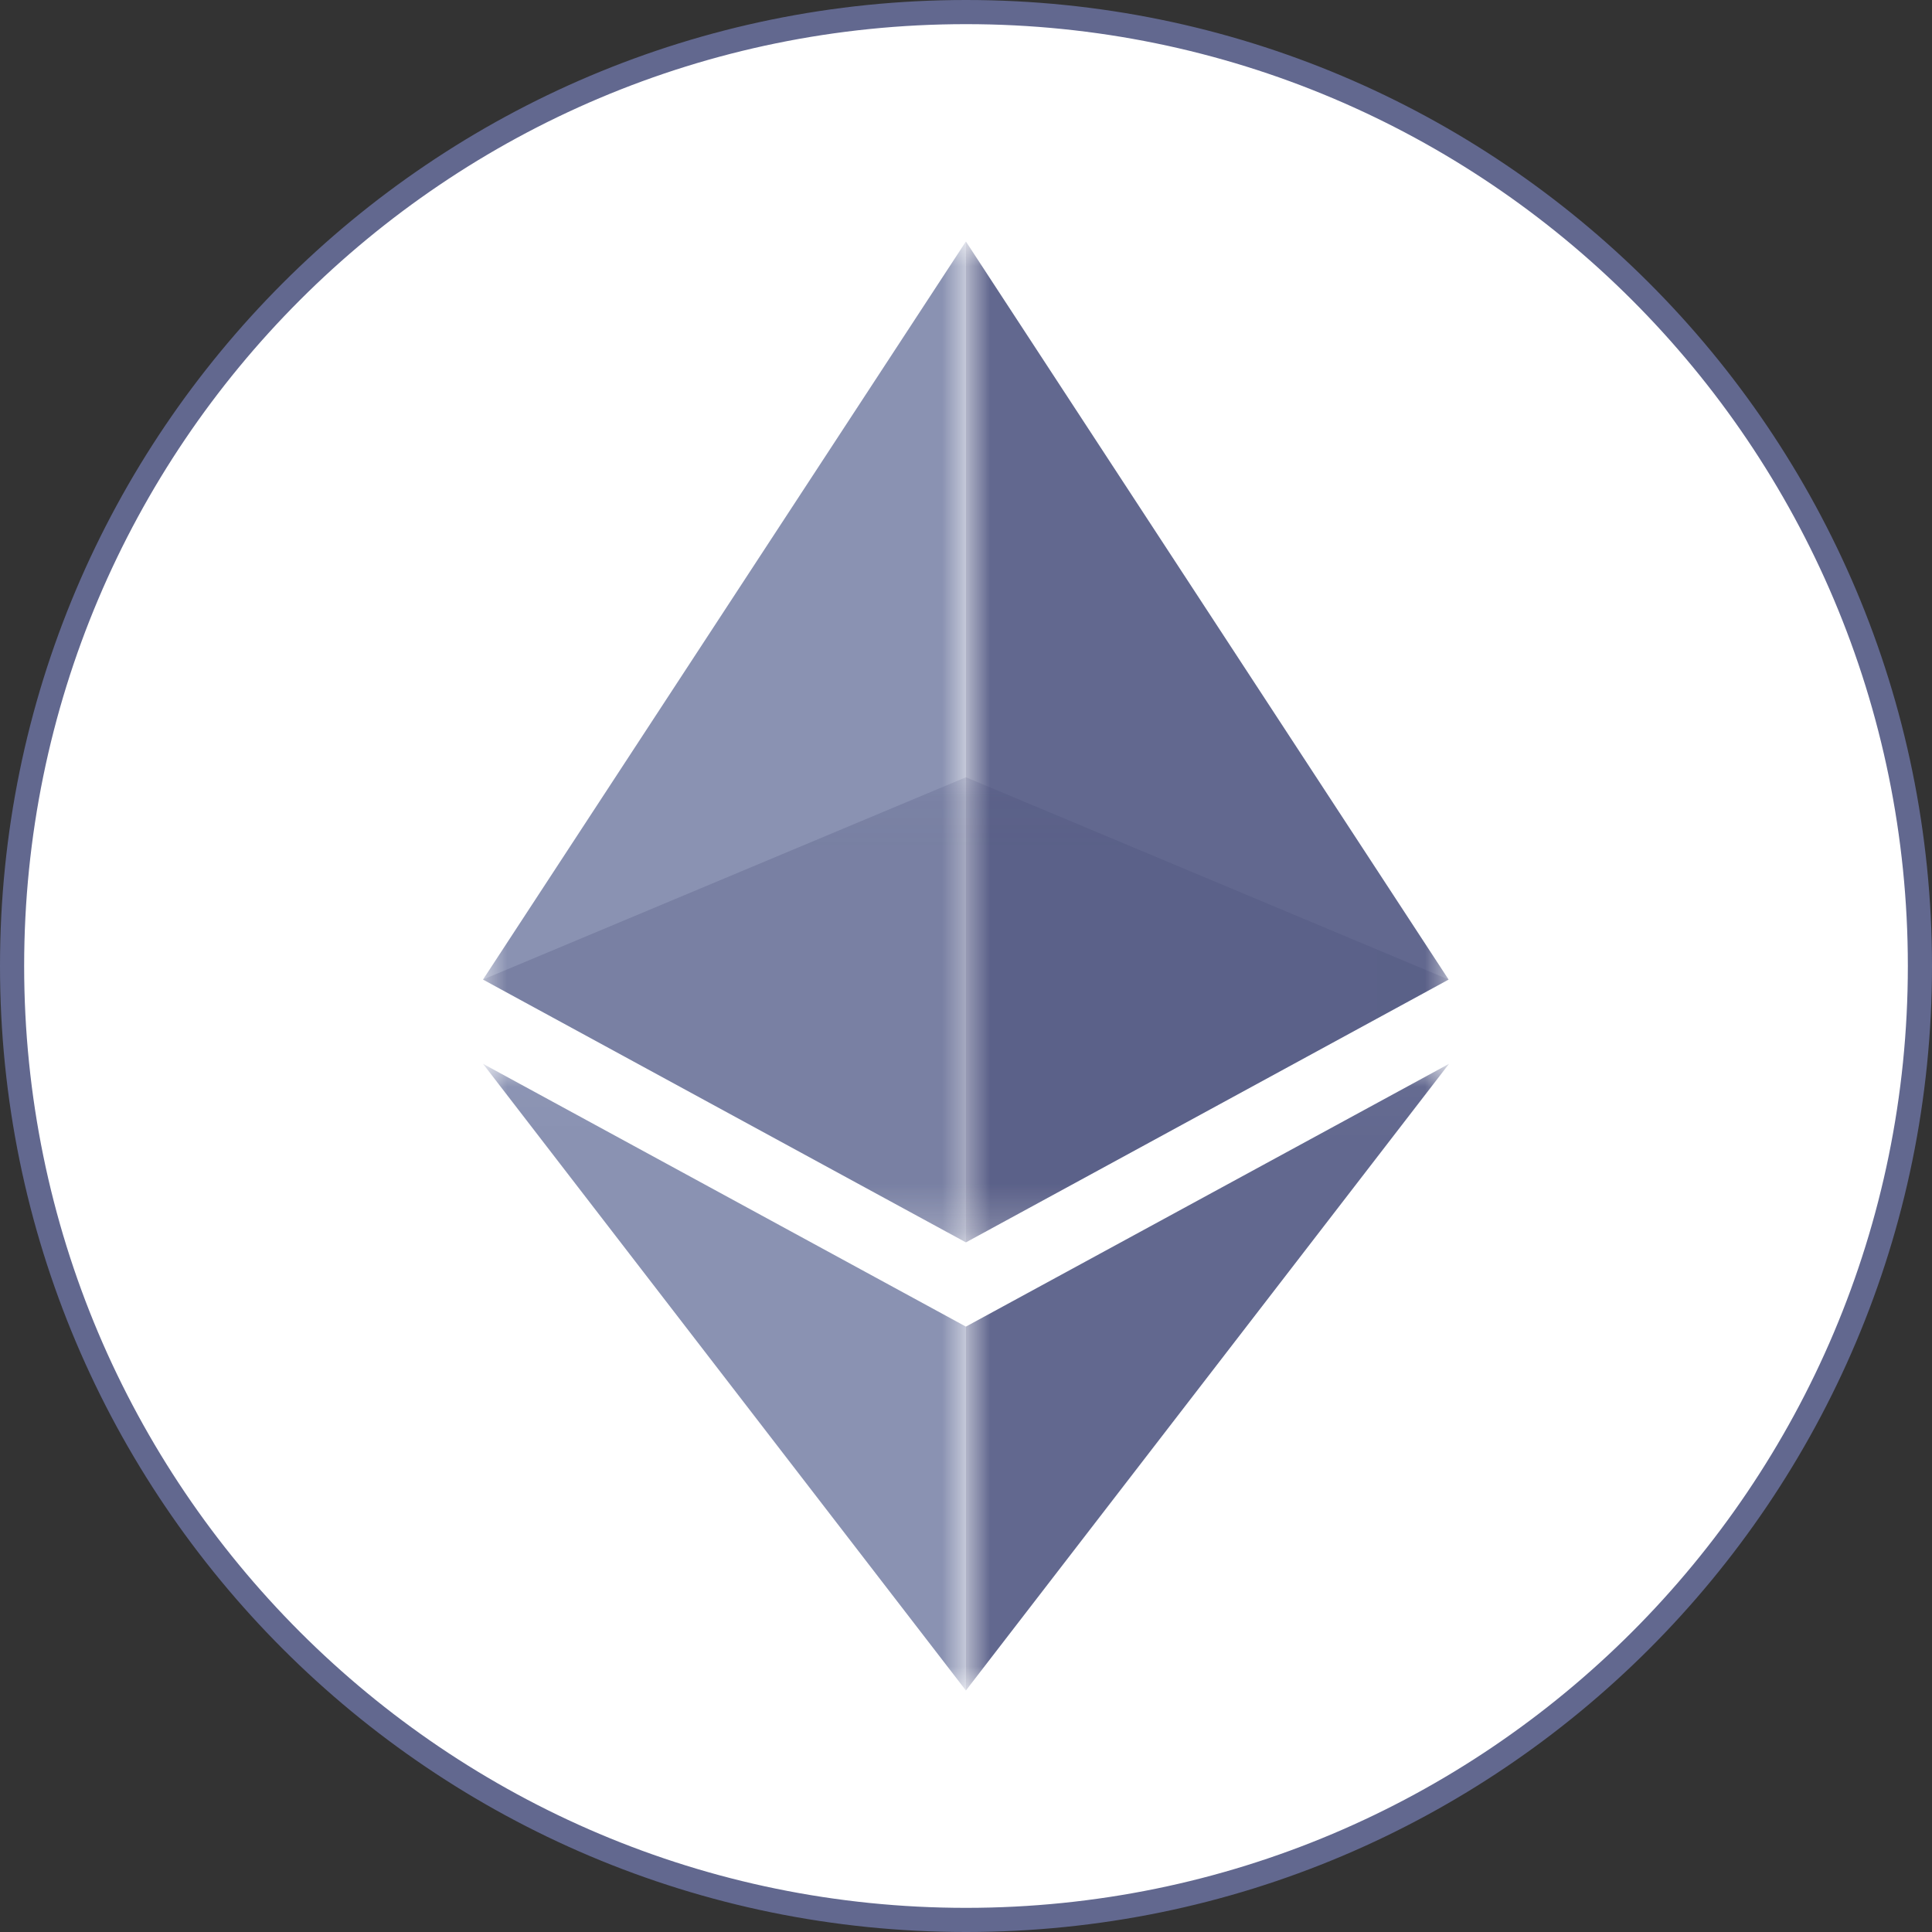
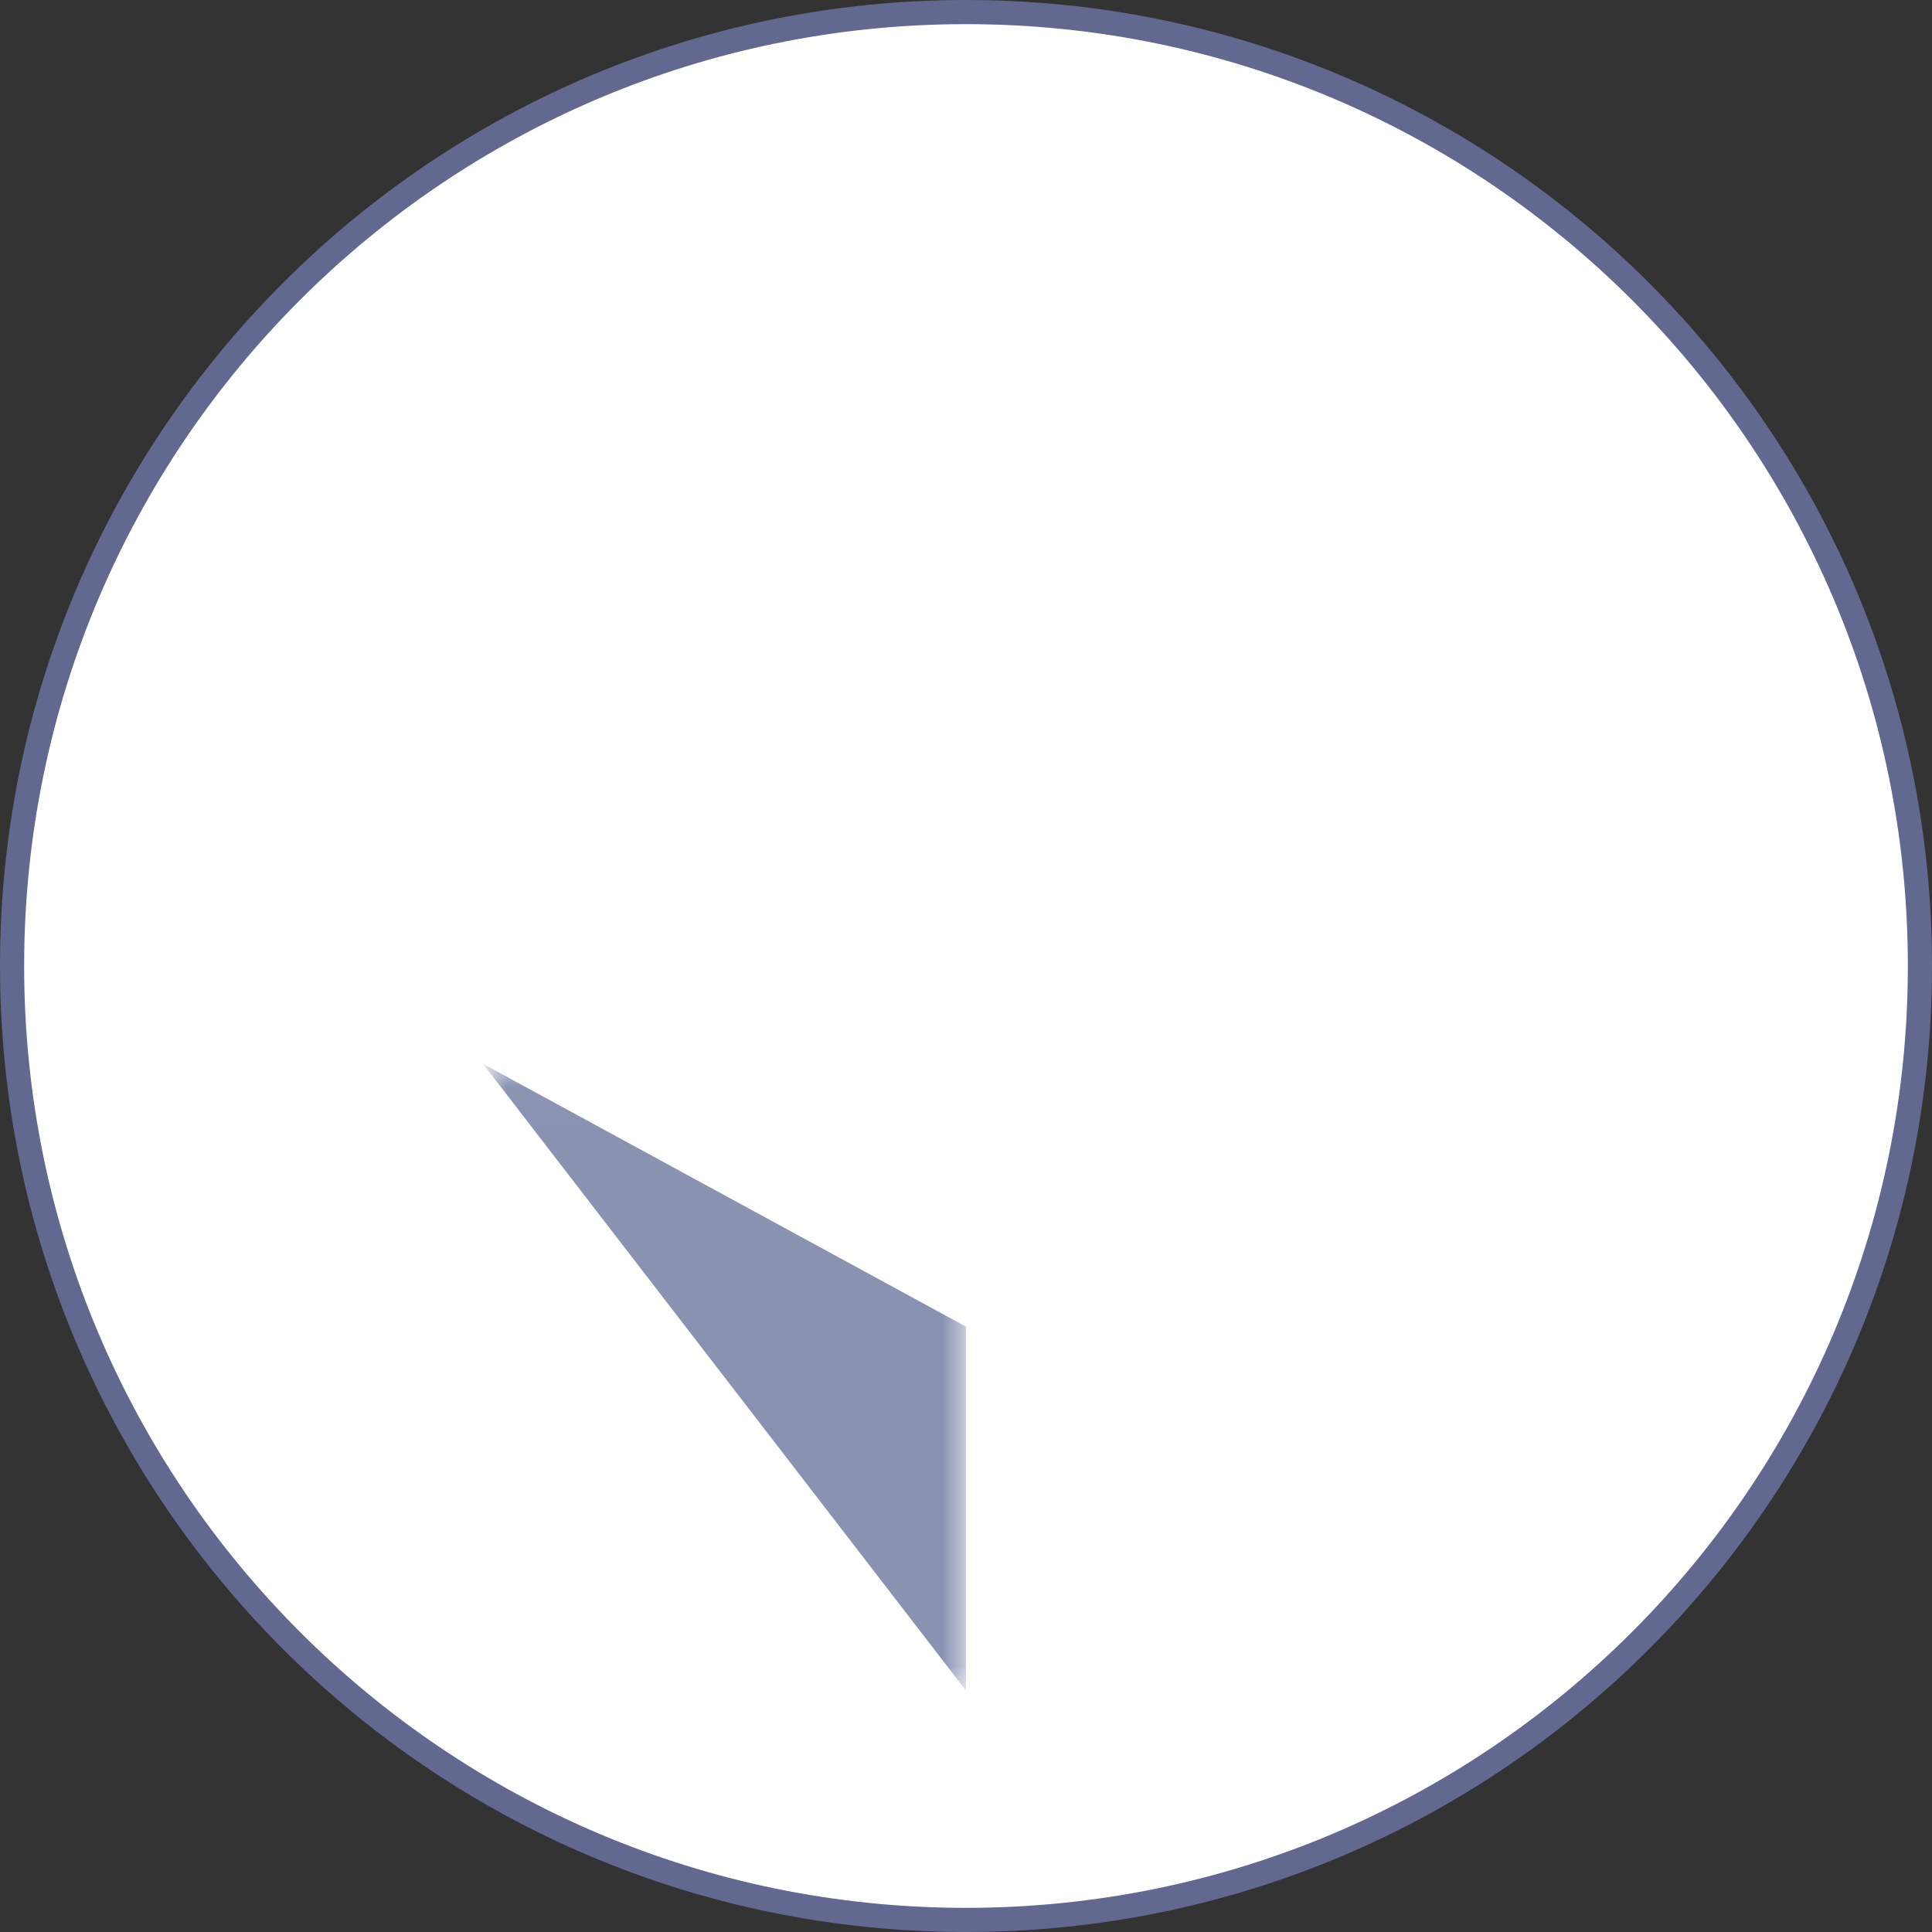
<svg xmlns="http://www.w3.org/2000/svg" width="40" height="40" viewBox="0 0 40 40" fill="none">
  <rect x="0" y="0" width="40" height="40" fill="#333333" stroke="none" />
  <g id="eth.svg" clip-path="url(#clip0_5058_153)">
    <path id="Vector" d="M20 39.75C30.908 39.75 39.75 30.908 39.75 20C39.75 9.092 30.908 0.25 20 0.25C9.092 0.25 0.25 9.092 0.25 20C0.25 30.908 9.092 39.75 20 39.75Z" fill="white" stroke="#62688F" stroke-width="0.5" />
    <g id="Mask group">
      <mask id="mask0_5058_153" style="mask-type:luminance" maskUnits="userSpaceOnUse" x="10" y="5" width="10" height="21">
        <g id="Group">
-           <path id="Vector_2" d="M19.998 5H10V25.722H19.998V5Z" fill="white" />
-         </g>
+           </g>
      </mask>
      <g mask="url(#mask0_5058_153)">
        <g id="Group_2">
-           <path id="Vector_3" d="M10 20.281L19.998 25.722V5L10 20.281Z" fill="#8A92B2" />
-         </g>
+           </g>
      </g>
    </g>
    <g id="Mask group_2">
      <mask id="mask1_5058_153" style="mask-type:luminance" maskUnits="userSpaceOnUse" x="19" y="5" width="11" height="21">
        <g id="Group_3">
          <path id="Vector_4" d="M29.996 5H19.998V25.722H29.996V5Z" fill="white" />
        </g>
      </mask>
      <g mask="url(#mask1_5058_153)">
        <g id="Group_4">
-           <path id="Vector_5" d="M19.998 5V25.722L29.992 20.281L19.998 5Z" fill="#62688F" />
-         </g>
+           </g>
      </g>
    </g>
    <g id="Group_5" opacity="0.5">
      <g id="Mask group_3">
        <mask id="mask2_5058_153" style="mask-type:luminance" maskUnits="userSpaceOnUse" x="10" y="16" width="20" height="10">
          <g id="Group_6" opacity="0.5">
-             <path id="Vector_6" d="M29.992 16.092H10V25.722H29.992V16.092Z" fill="white" />
-           </g>
+             </g>
        </mask>
        <g mask="url(#mask2_5058_153)">
          <g id="Group_7">
            <path id="Vector_7" d="M19.998 16.092L10 20.28L19.998 25.722L29.992 20.28L19.998 16.092Z" fill="#454A75" />
          </g>
        </g>
      </g>
    </g>
    <g id="Mask group_4">
      <mask id="mask3_5058_153" style="mask-type:luminance" maskUnits="userSpaceOnUse" x="10" y="22" width="10" height="13">
        <g id="Group_8">
          <path id="Vector_8" d="M19.998 22.025H10V35H19.998V22.025Z" fill="white" />
        </g>
      </mask>
      <g mask="url(#mask3_5058_153)">
        <g id="Group_9">
          <path id="Vector_9" d="M10 22.025L19.998 35V27.466L10 22.025Z" fill="#8A92B2" />
        </g>
      </g>
    </g>
    <g id="Mask group_5">
      <mask id="mask4_5058_153" style="mask-type:luminance" maskUnits="userSpaceOnUse" x="19" y="22" width="11" height="13">
        <g id="Group_10">
-           <path id="Vector_10" d="M30 22.025H19.998V35H30V22.025Z" fill="white" />
+           <path id="Vector_10" d="M30 22.025V35H30V22.025Z" fill="white" />
        </g>
      </mask>
      <g mask="url(#mask4_5058_153)">
        <g id="Group_11">
-           <path id="Vector_11" d="M19.998 27.466V35L30 22.026L19.998 27.466Z" fill="#62688F" />
-         </g>
+           </g>
      </g>
    </g>
  </g>
  <defs>
    <clipPath id="clip0_5058_153">
      <rect width="40" height="40" fill="white" />
    </clipPath>
  </defs>
</svg>